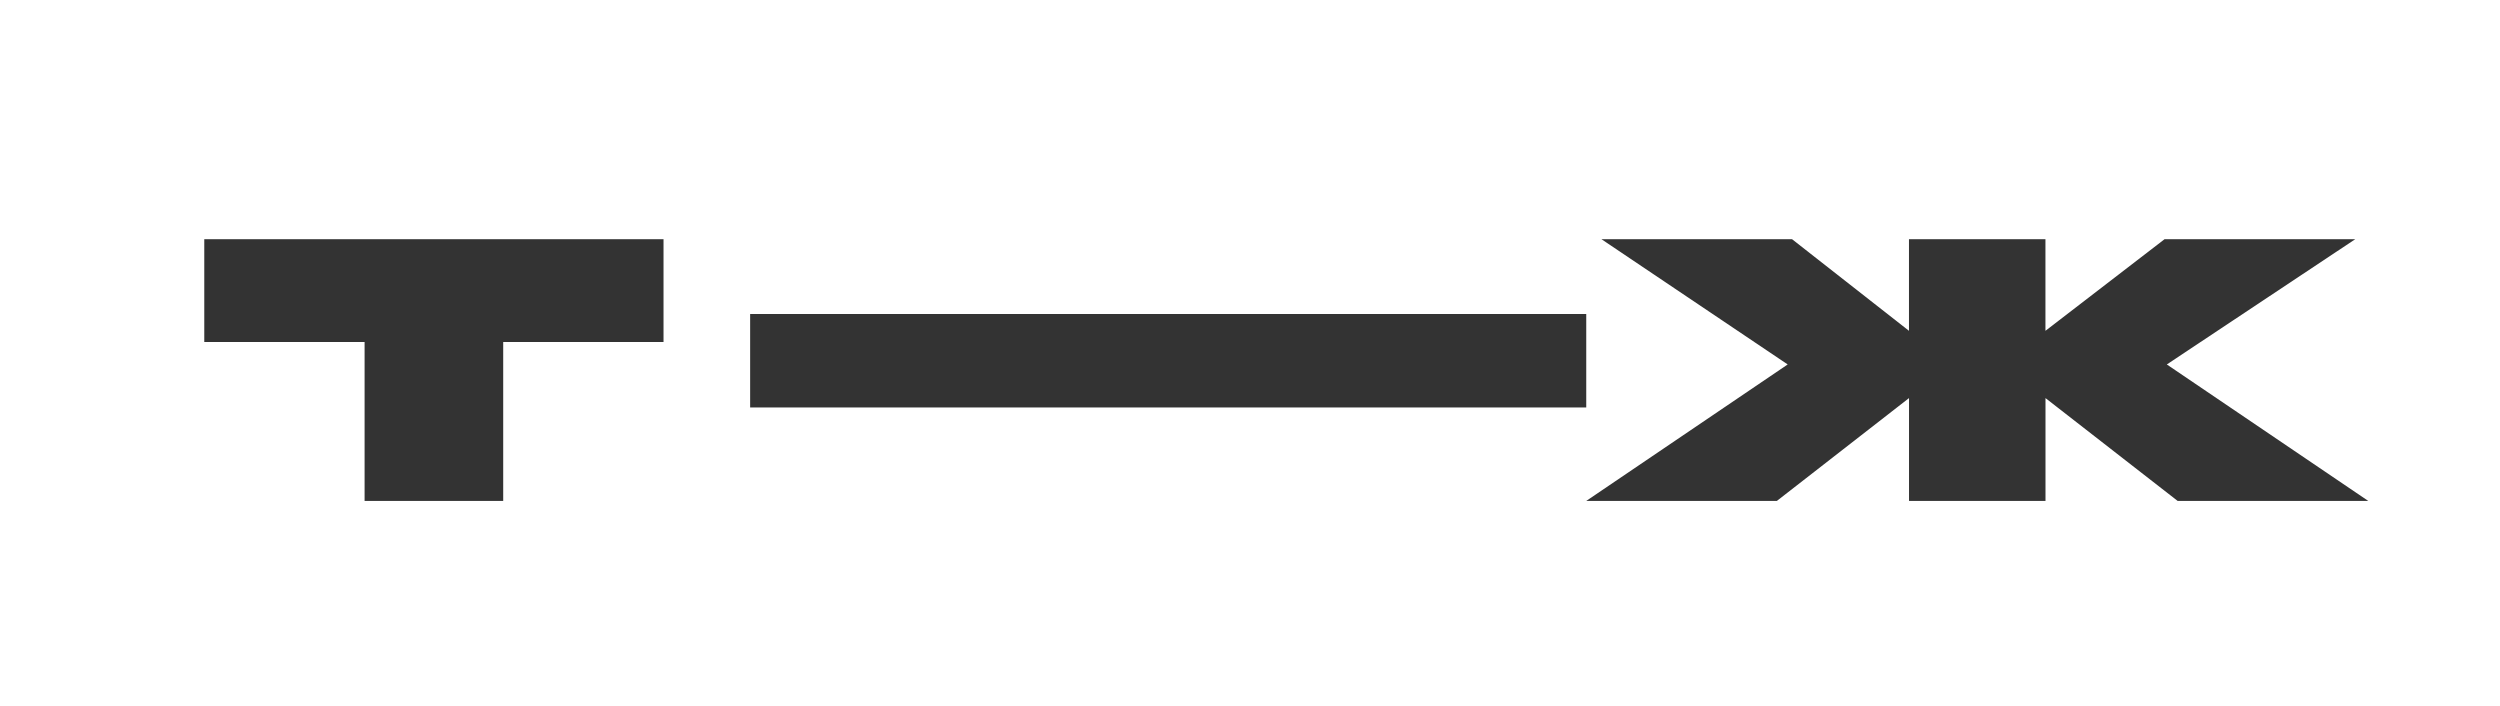
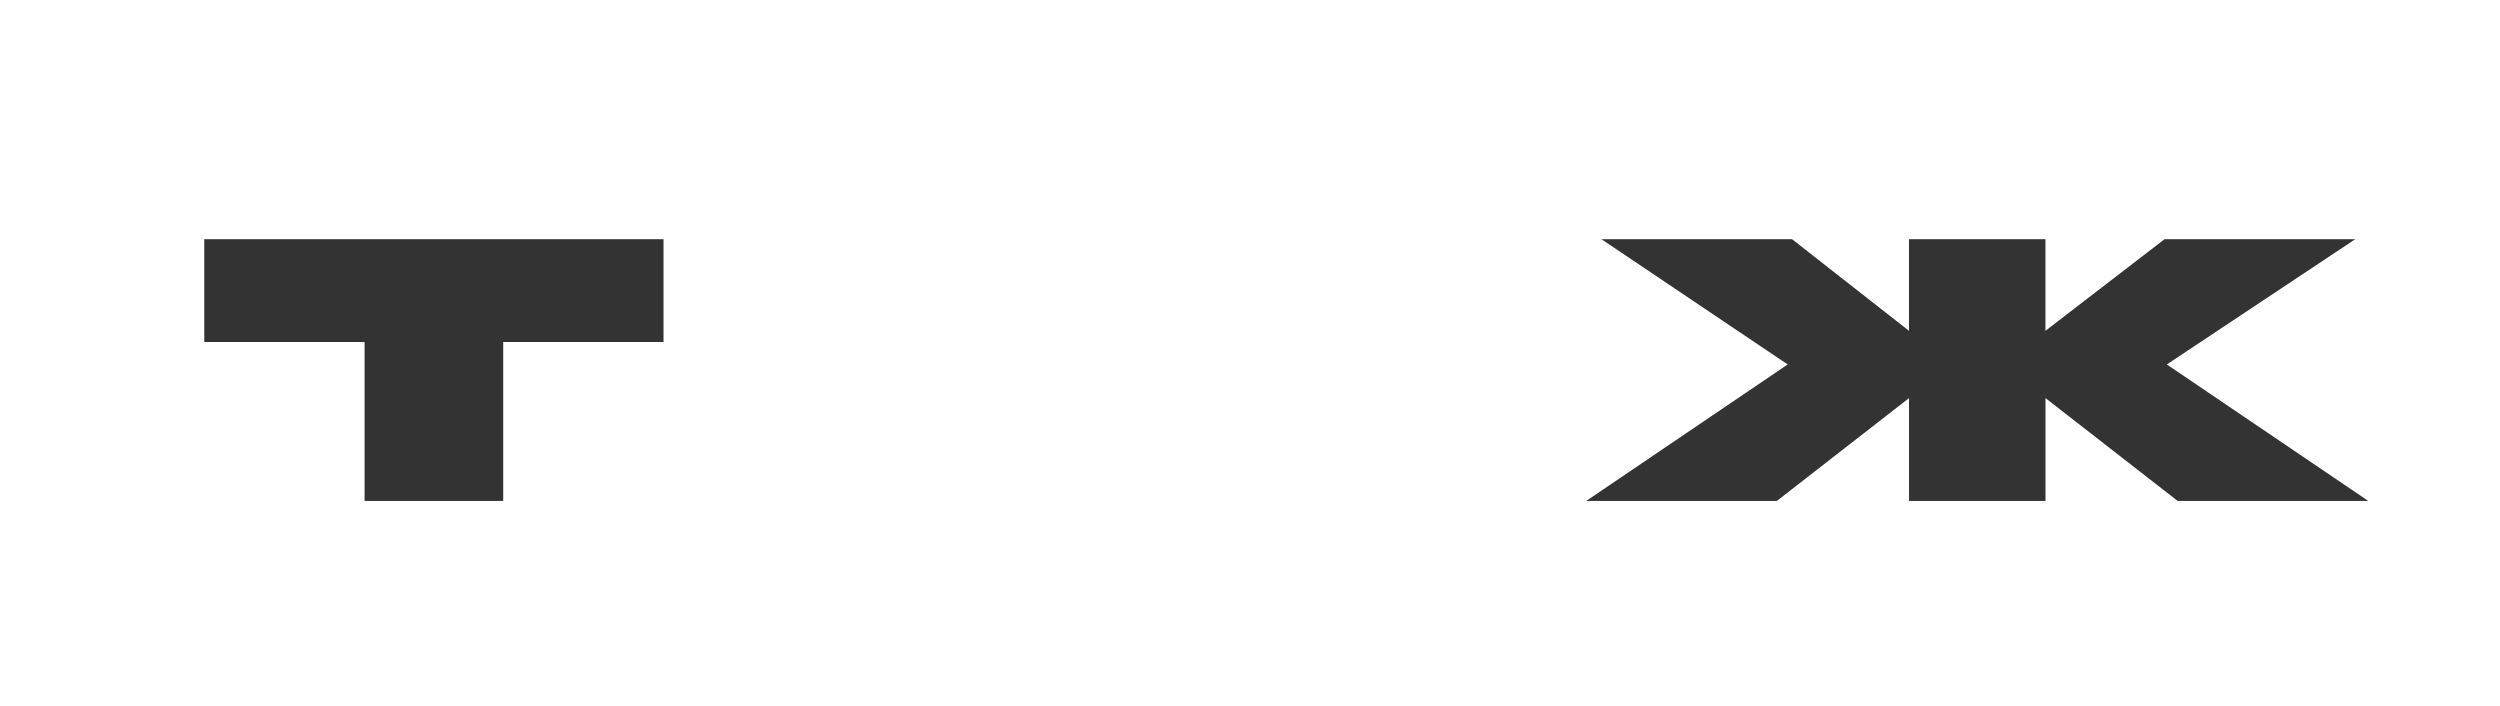
<svg xmlns="http://www.w3.org/2000/svg" width="538" height="152" viewBox="0 0 538 152" fill="none">
-   <path d="M465.82 51.47L440.18 71.19V51.47H410.81V71.19L385.64 51.47H344.62L384.71 78.43L341.36 107.8H382.38L410.82 85.67V107.8H440.19V85.67L468.63 107.8H509.65L466.3 78.43L506.86 51.47H465.82V51.47ZM43.96 51.47V73.6H78.46V107.8H108.29V73.6H142.79V51.47H43.96ZM161.43 87.69H341.36V67.57H161.43V87.69Z" fill="#333333" />
+   <path d="M465.82 51.47L440.18 71.19V51.47H410.81V71.19L385.64 51.47H344.62L384.71 78.43L341.36 107.8H382.38L410.82 85.67V107.8H440.19V85.67L468.63 107.8H509.65L466.3 78.43L506.86 51.47H465.82V51.47ZM43.96 51.47V73.6H78.46V107.8H108.29V73.6H142.79V51.47H43.96ZM161.43 87.69H341.36V67.57V87.69Z" fill="#333333" />
</svg>